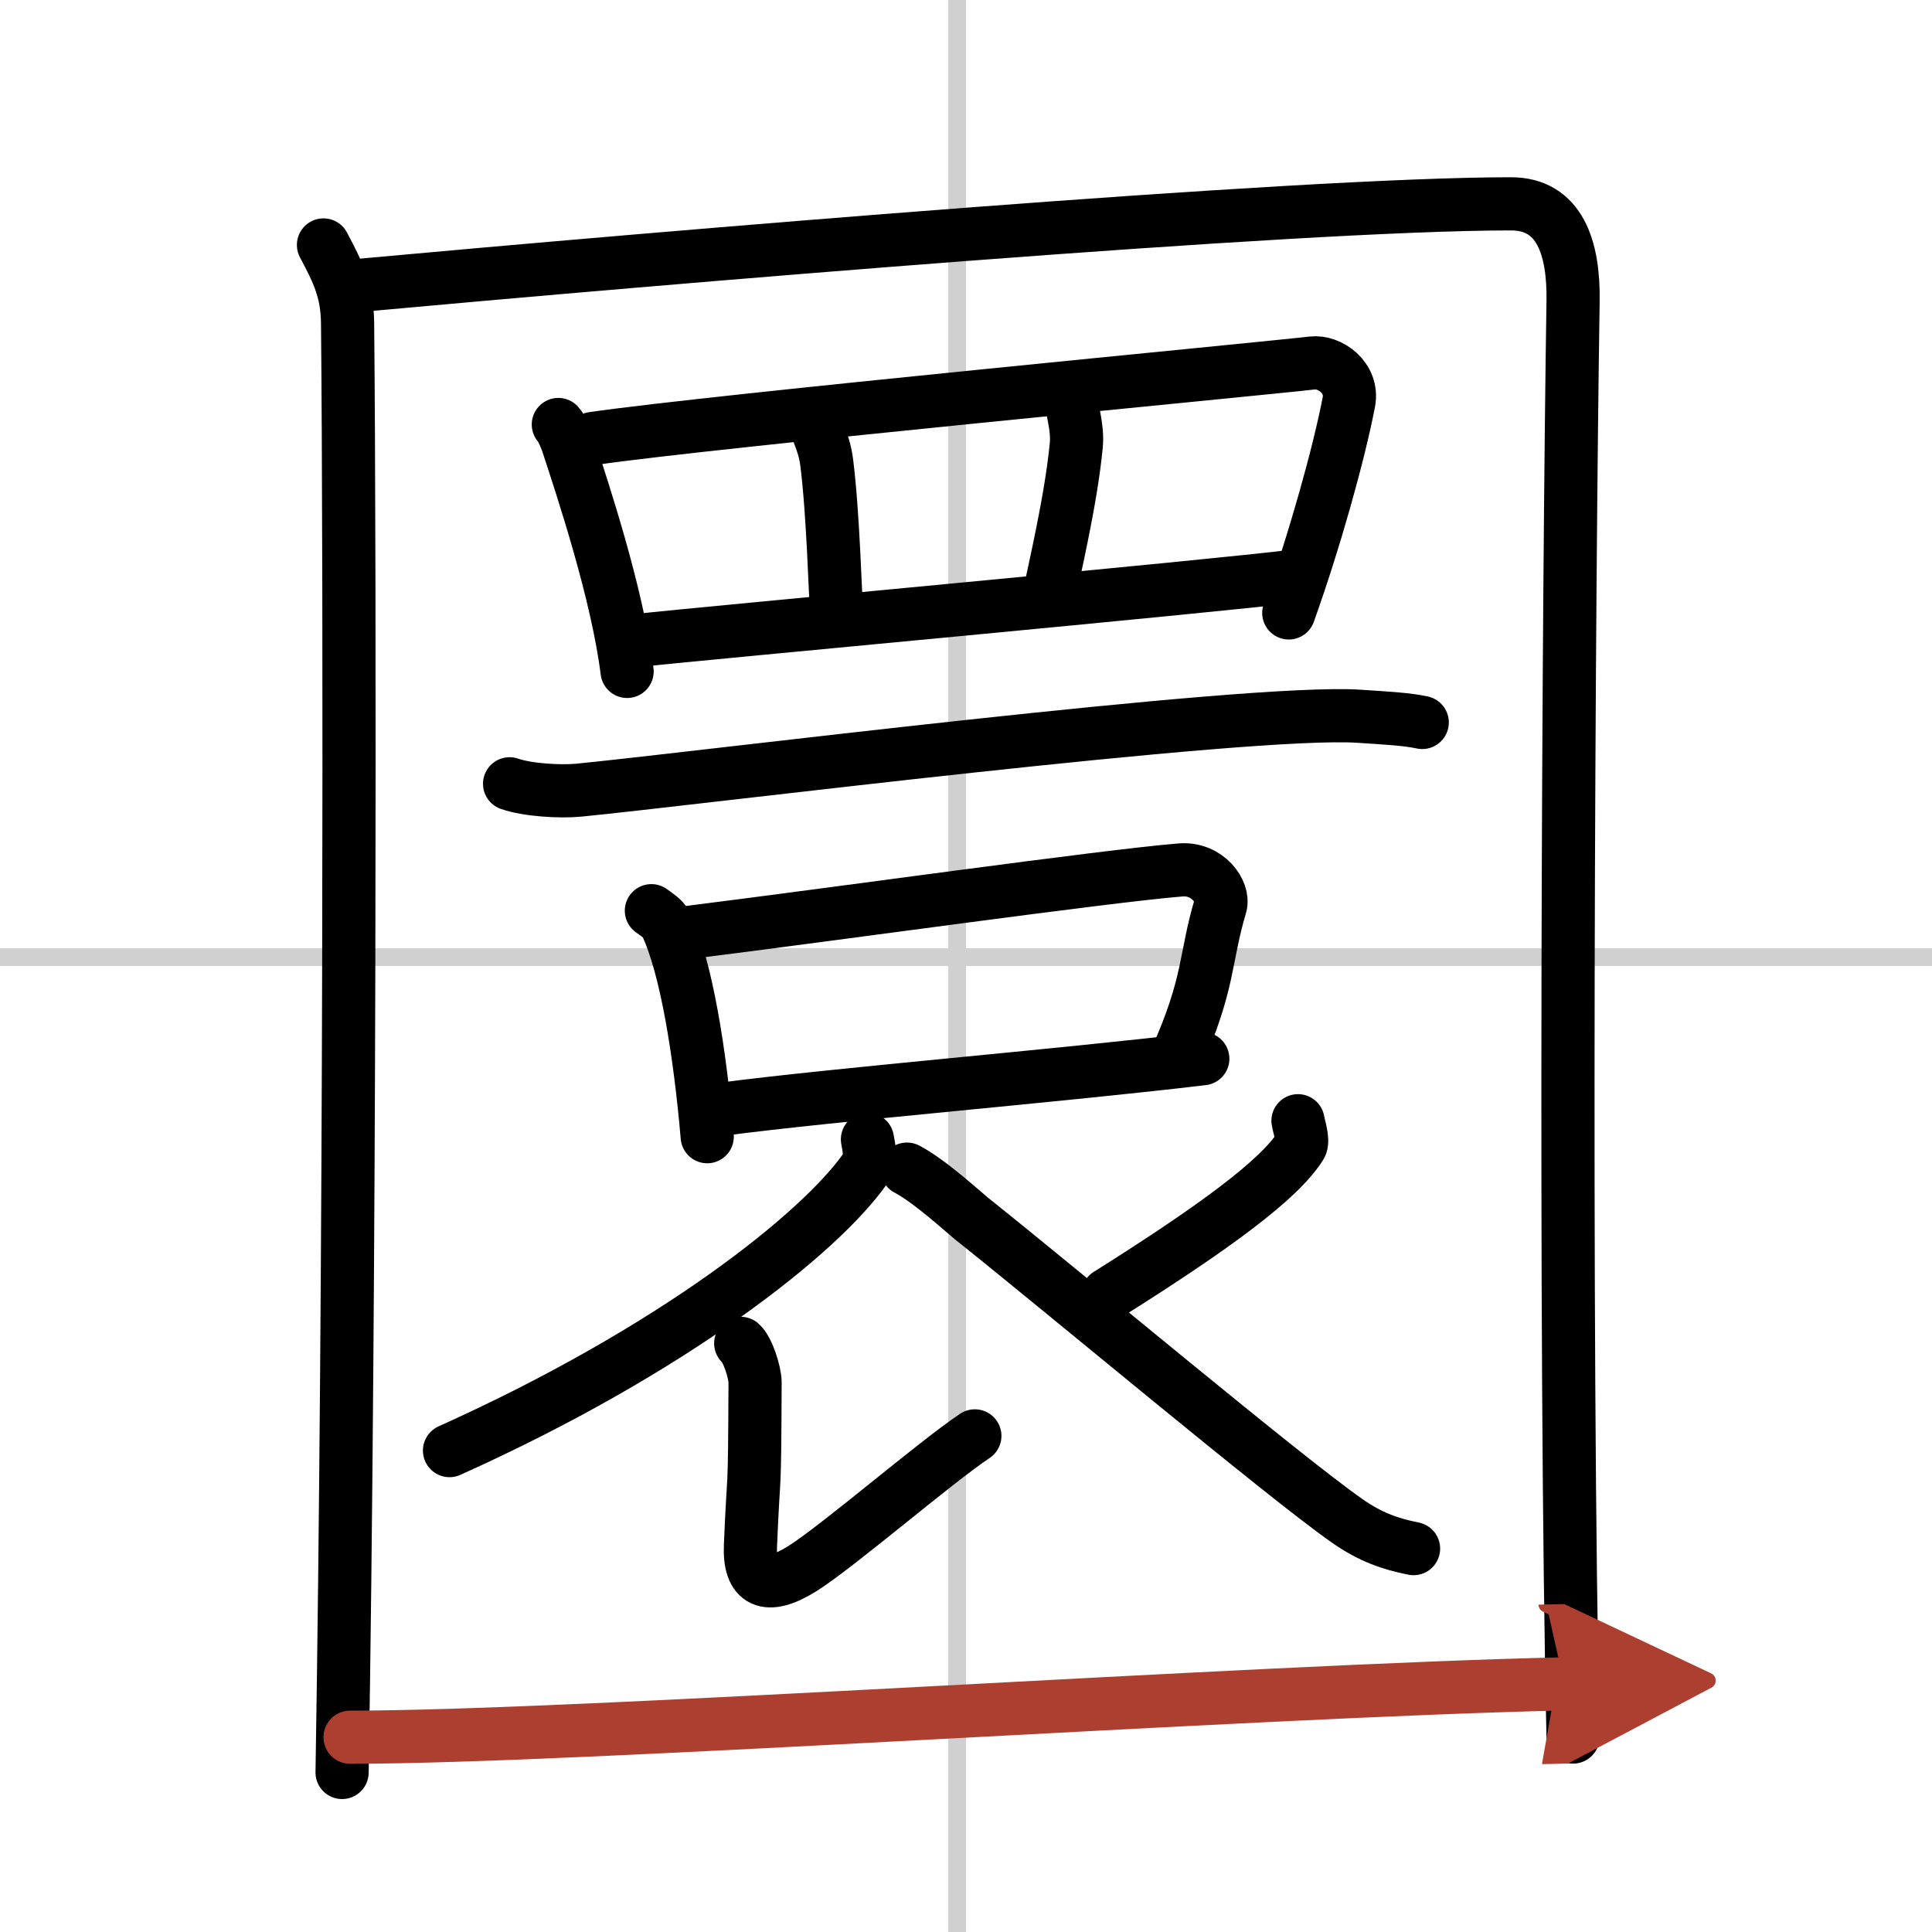
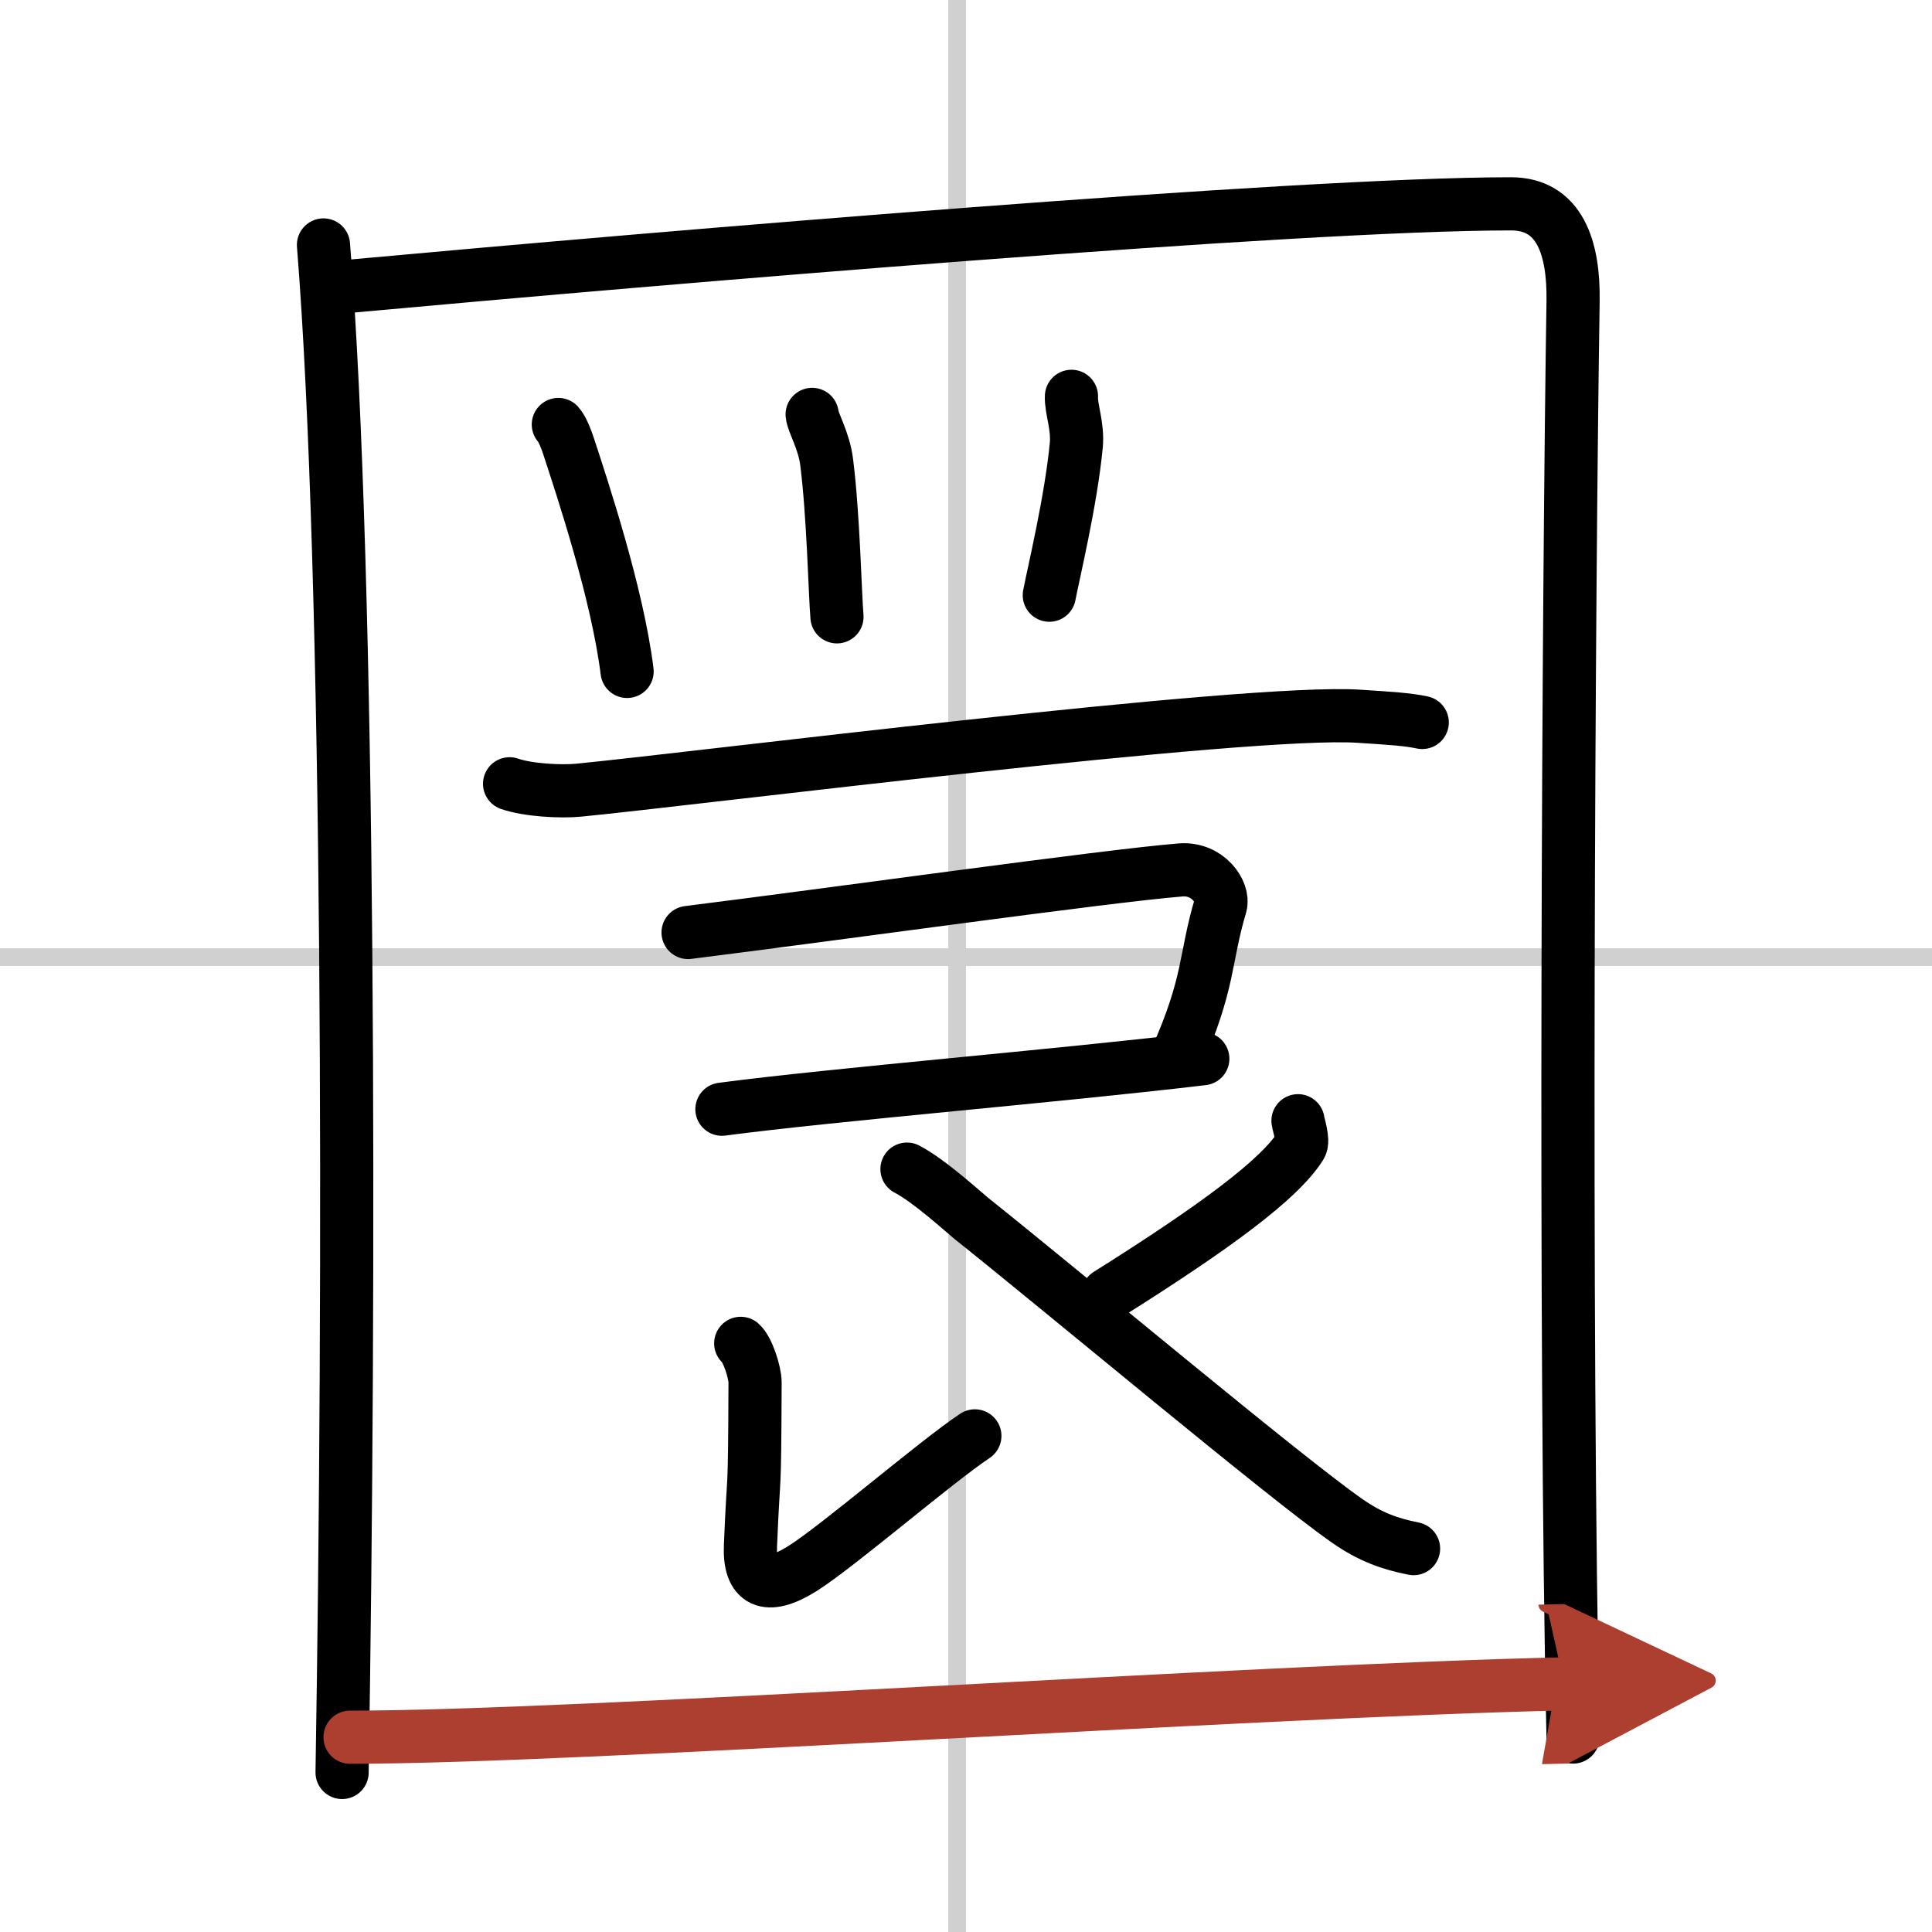
<svg xmlns="http://www.w3.org/2000/svg" width="400" height="400" viewBox="0 0 109 109">
  <defs>
    <marker id="a" markerWidth="4" orient="auto" refX="1" refY="5" viewBox="0 0 10 10">
      <polyline points="0 0 10 5 0 10 1 5" fill="#ad3f31" stroke="#ad3f31" />
    </marker>
  </defs>
  <g fill="none" stroke="#000" stroke-linecap="round" stroke-linejoin="round" stroke-width="3">
    <rect width="100%" height="100%" fill="#fff" stroke="#fff" />
    <line x1="54" x2="54" y2="109" stroke="#d0d0d0" stroke-width="1" />
    <line x2="109" y1="54" y2="54" stroke="#d0d0d0" stroke-width="1" />
-     <path d="M18.25,13.82c0.75,1.43,1.34,2.51,1.36,4.41C19.75,32.5,19.75,72.75,19.3,100" />
+     <path d="M18.25,13.82C19.75,32.5,19.75,72.75,19.3,100" />
    <path d="m19.73 16.15c18.02-1.65 53.45-4.65 65.52-4.65 2.75 0 3.55 2.49 3.5 5.5-0.25 15.75-0.5 58.75 0 81" />
    <path d="m31.5 23.95c0.23 0.25 0.47 0.89 0.57 1.2 0.8 2.45 2.76 8.33 3.31 12.73" />
-     <path d="m33.44 24.74c6.81-0.99 37.88-3.94 40.59-4.26 0.99-0.12 2.33 0.83 2.07 2.2-0.55 2.87-1.92 7.8-3.39 11.9" />
    <path d="m45.82 23.38c0.04 0.47 0.67 1.47 0.82 2.7 0.38 3.02 0.47 7.42 0.58 8.72" />
    <path d="m60.45 22.36c-0.04 0.69 0.38 1.67 0.27 2.78-0.3 3.13-1.29 7.23-1.52 8.44" />
-     <path d="m36.11 36.12c3.18-0.36 32.59-3.06 36.96-3.62" />
    <path d="m28.75 44.22c1.02 0.36 2.89 0.46 3.9 0.36 6.49-0.63 37.75-4.59 44.03-4.17 1.69 0.11 2.72 0.17 3.56 0.35" />
-     <path d="m36.75 51.38c0.33 0.24 0.67 0.45 0.82 0.75 1.16 2.42 1.93 7.36 2.33 12" />
    <path d="m38.82 52.61c8.17-1.02 23.58-3.19 27.79-3.53 1.54-0.12 2.46 1.26 2.25 2-0.91 3.05-0.58 4.33-2.54 8.72" />
    <path d="m40.73 62.58c6.27-0.83 19.11-1.89 27.13-2.85" />
-     <path d="m48.94 64.28c0.07 0.41 0.26 1.1-0.13 1.66-2.53 3.61-10.77 10.2-23.45 15.9" />
    <path d="m41.79 75.79c0.39 0.33 0.81 1.64 0.81 2.21-0.03 7.13-0.06 4.34-0.26 9.2-0.09 2.06 0.91 2.56 2.91 1.31s7.5-6 9.75-7.5" />
    <path d="m73.23 63.23c0.03 0.23 0.33 1.11 0.15 1.41-1.18 1.9-4.87 4.61-10.88 8.39" />
    <path d="M51.17,65.96c1.26,0.65,3.28,2.5,3.63,2.78C59.96,72.85,72.51,83.37,76,85.8c1.31,0.92,2.44,1.31,3.75,1.57" />
    <path d="m19.75 98.01c13.07 0 50.46-2.6 68.5-3.01" marker-end="url(#a)" stroke="#ad3f31" />
  </g>
</svg>